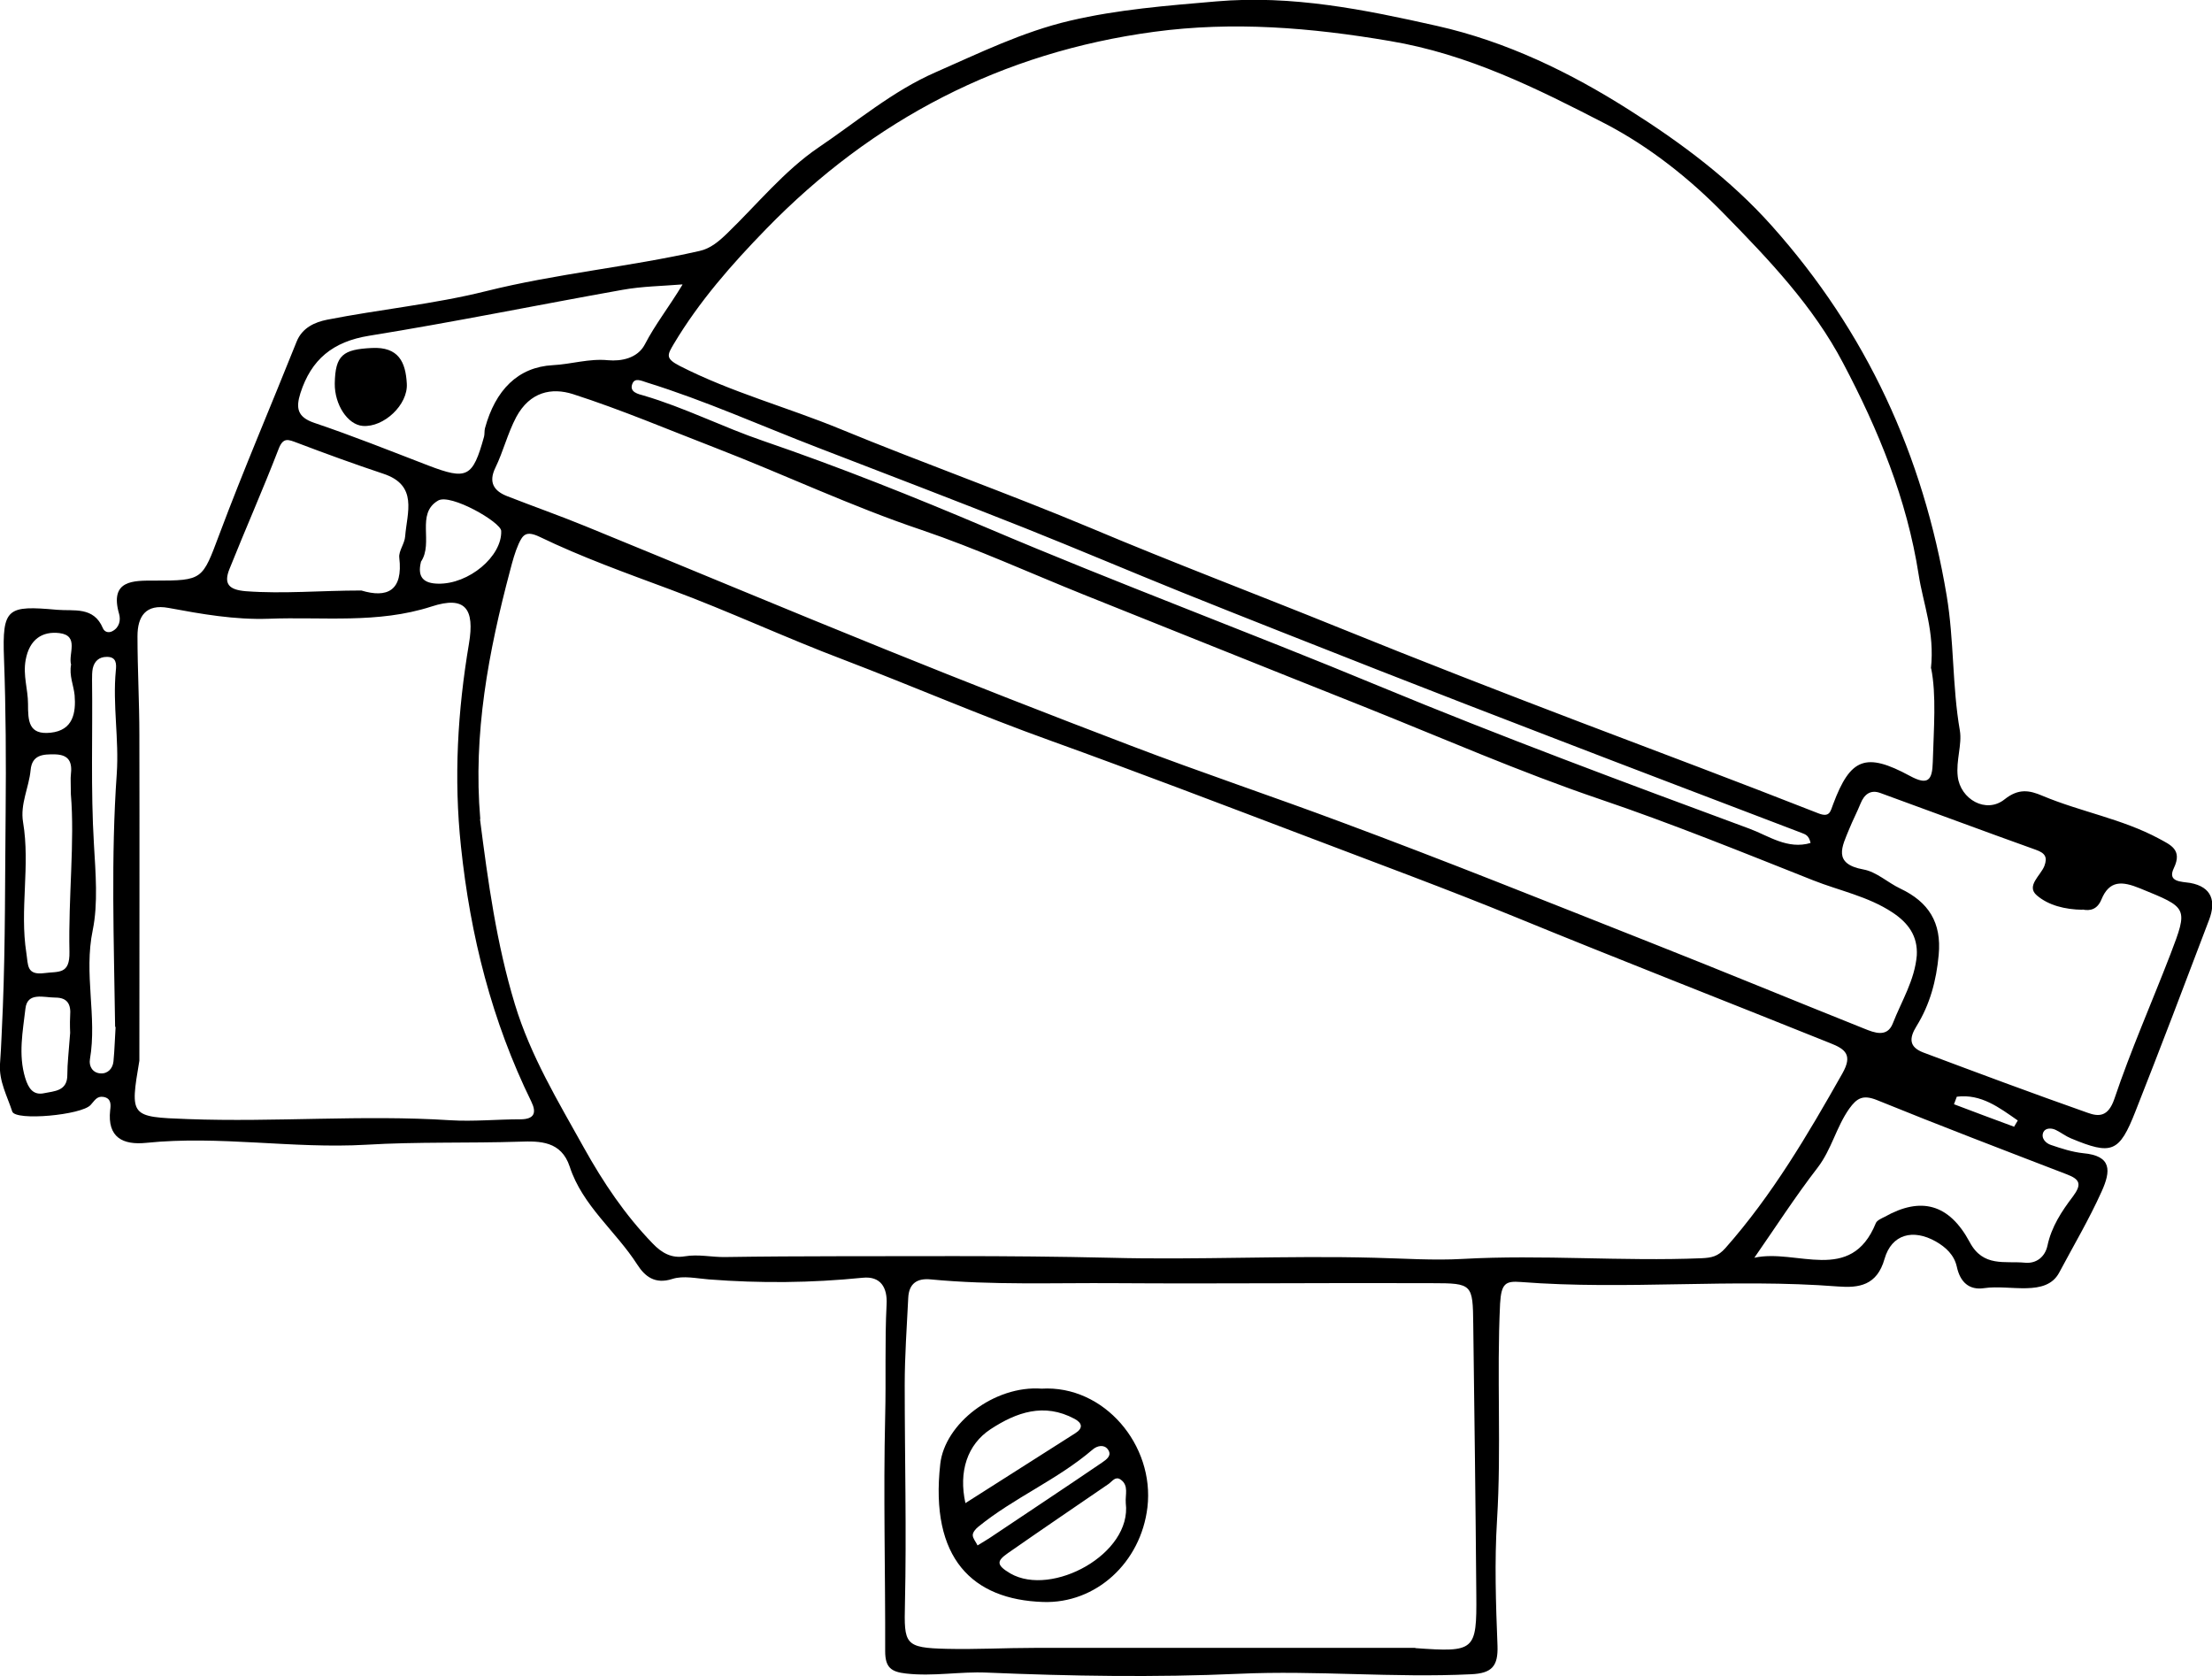
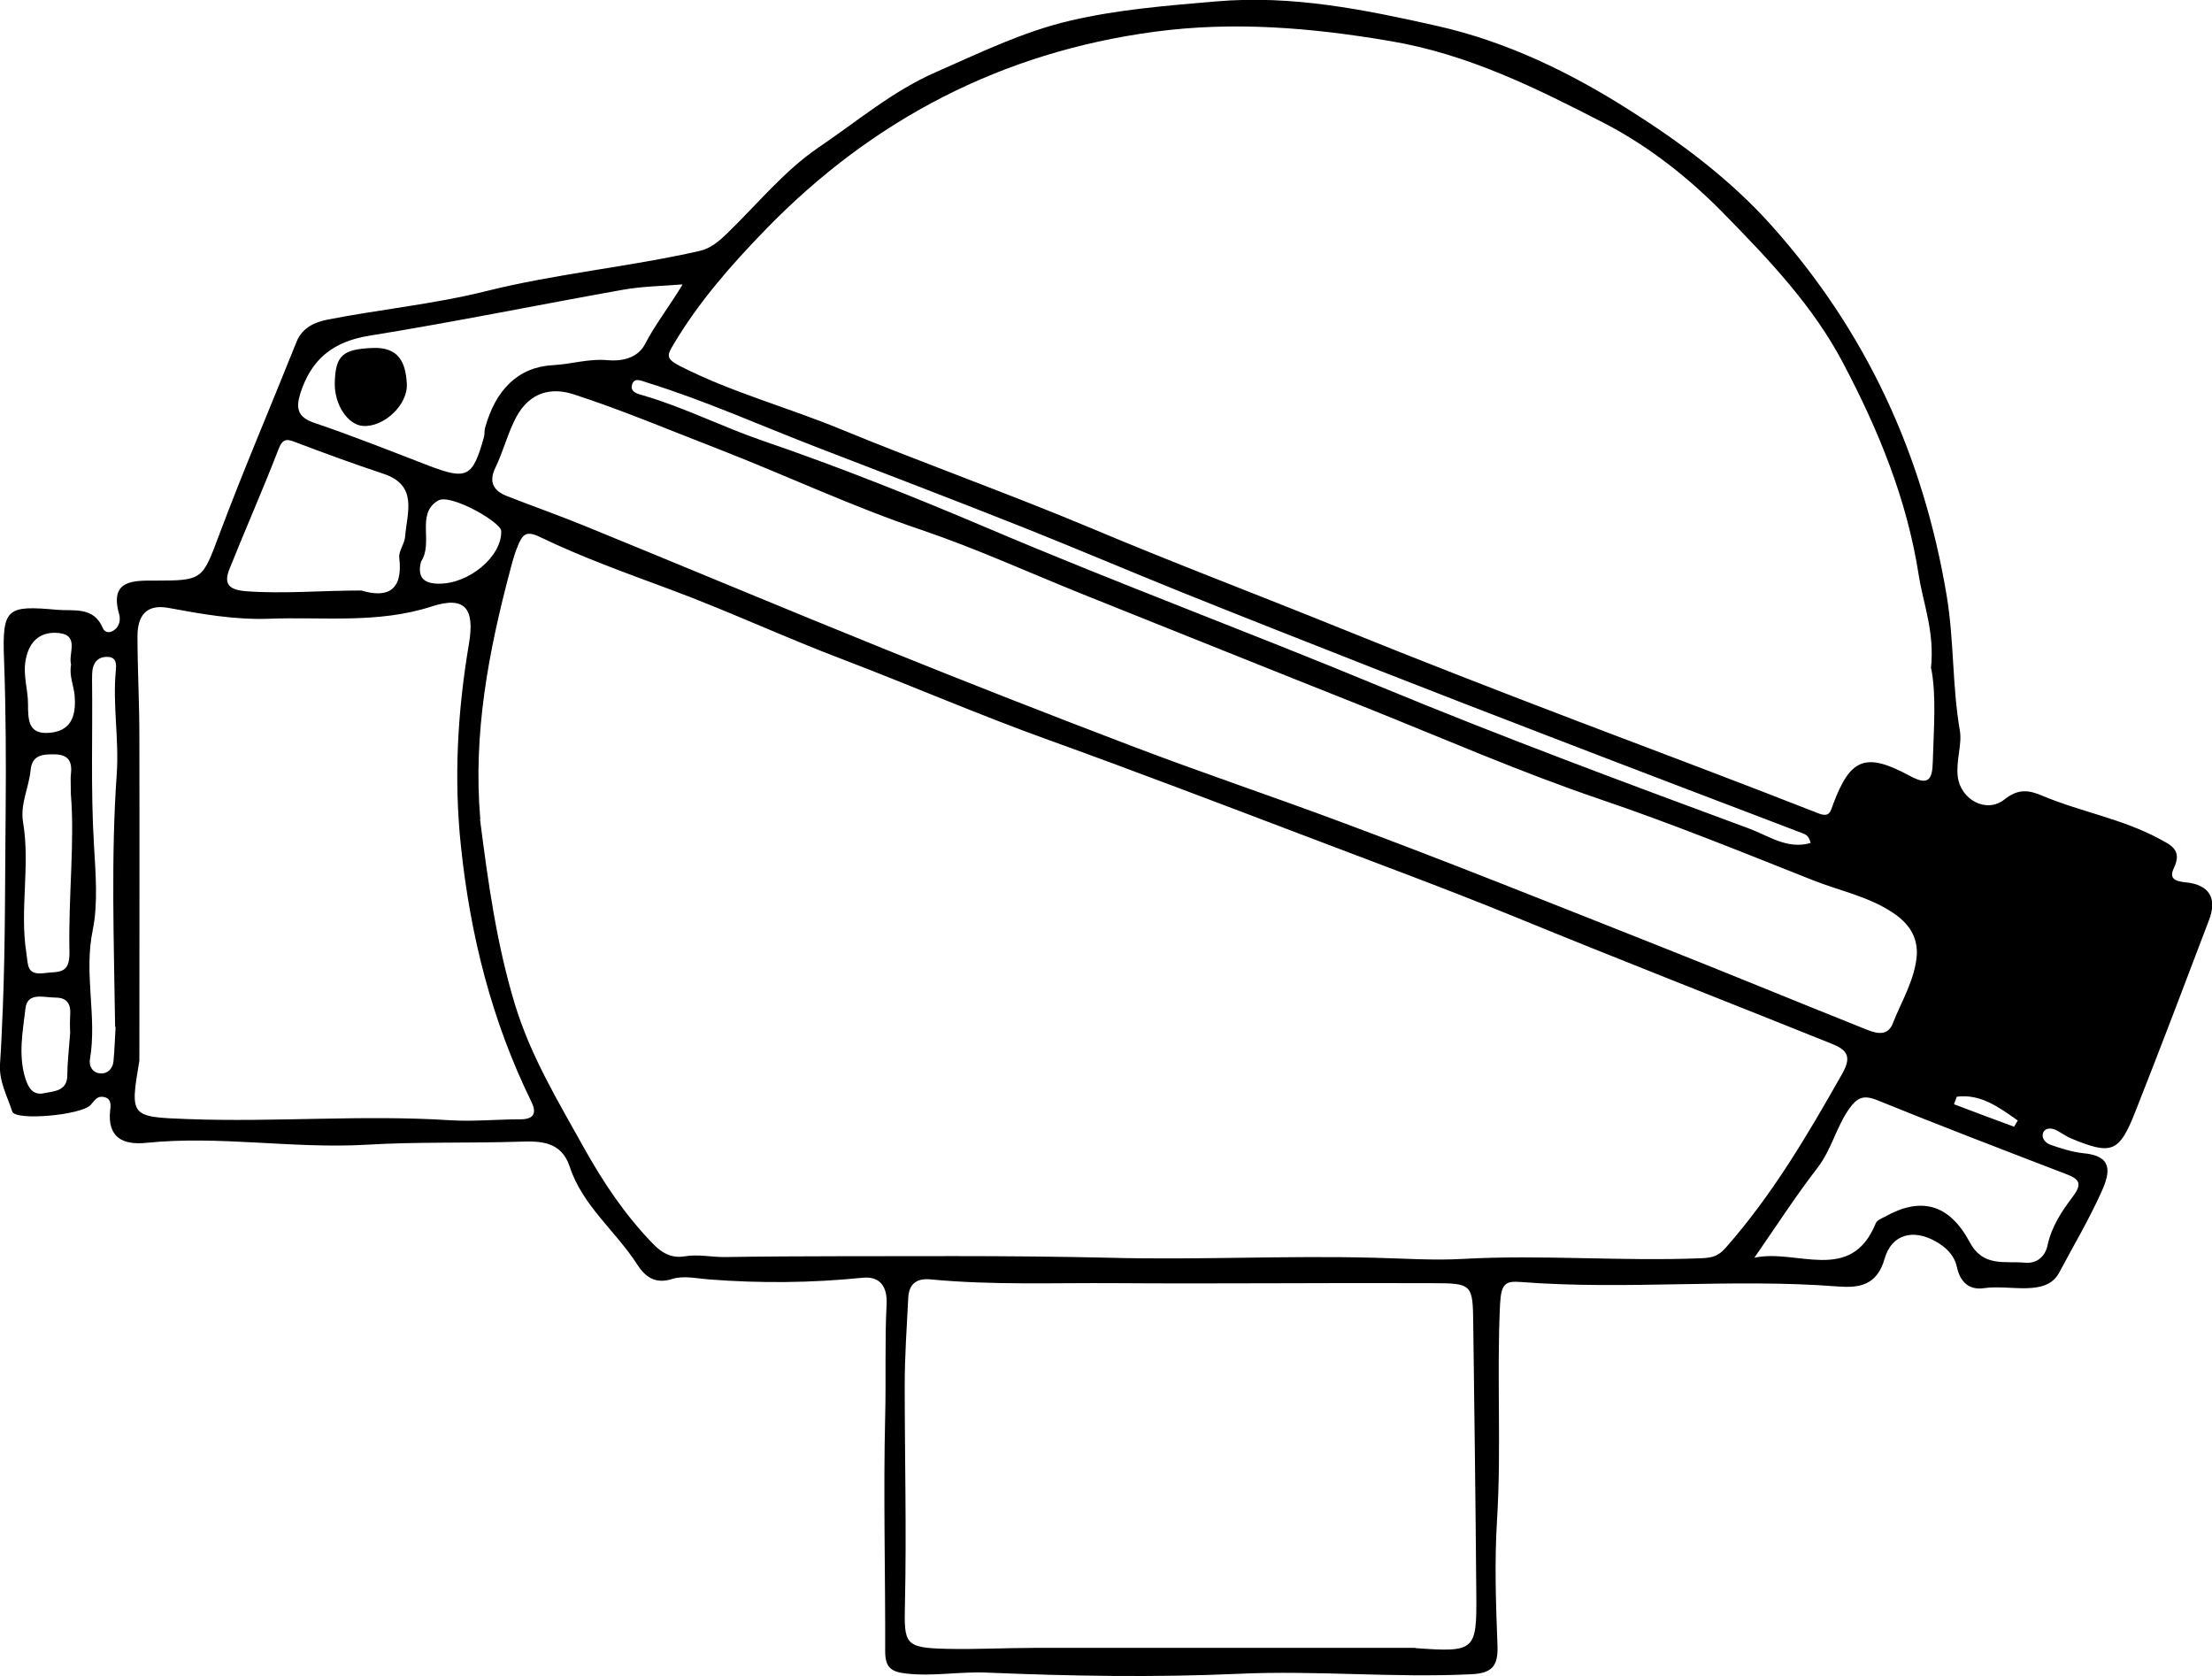
<svg xmlns="http://www.w3.org/2000/svg" id="b" viewBox="0 0 93.96 71.19">
  <g id="c">
-     <path d="m.12,42.81c.11-2.78.09-5.56.12-8.34.02-2.16.01-4.34-.07-6.5-.08-2.16.14-2.26,2.26-2.07.71.06,1.55-.15,1.94.78.06.15.23.22.4.13.31-.16.36-.48.29-.73-.42-1.46.62-1.42,1.5-1.42,2.07,0,2.03-.03,2.76-1.97,1.03-2.75,2.19-5.45,3.28-8.18.24-.6.79-.83,1.29-.93,2.24-.44,4.53-.66,6.74-1.21,3-.75,6.08-1.03,9.08-1.71.47-.1.84-.42,1.19-.76,1.27-1.23,2.42-2.65,3.86-3.63,1.63-1.1,3.15-2.4,4.98-3.2,1.87-.82,3.7-1.72,5.71-2.19,2.04-.48,4.12-.64,6.21-.82,3.23-.28,6.31.35,9.38,1.04,2.94.66,5.65,1.97,8.18,3.58,2.2,1.39,4.3,2.96,6.04,4.91,4.02,4.5,6.43,9.73,7.43,15.71.32,1.92.23,3.83.56,5.73.1.59-.17,1.27-.09,1.95.11.96,1.2,1.6,1.99.97.59-.47,1.05-.39,1.61-.15,1.62.68,3.39.98,4.95,1.82.47.26,1.01.46.63,1.25-.29.6.32.57.69.63.94.17,1.1.79.81,1.56-1.03,2.72-2.06,5.43-3.13,8.14-.69,1.76-1.01,1.87-2.74,1.15-.22-.09-.41-.24-.63-.35-.19-.1-.45-.1-.54.08-.12.26.1.48.32.55.44.15.9.3,1.37.35,1.22.11,1.18.75.78,1.63-.53,1.18-1.2,2.31-1.8,3.44-.56,1.05-2.09.5-3.18.66-.65.1-1.03-.26-1.17-.91-.11-.5-.47-.83-.89-1.07-.97-.55-1.88-.31-2.18.74-.32,1.13-1.09,1.24-1.98,1.17-4.49-.35-8.98.16-13.47-.19-.65-.05-.83.06-.88.92-.15,3.06.06,6.13-.13,9.19-.11,1.77-.05,3.56.02,5.34.03.87-.24,1.17-1.12,1.21-3.29.16-6.58-.17-9.86-.02-3.57.16-7.14.1-10.71-.05-1.14-.05-2.28.17-3.43.04-.64-.07-.89-.26-.89-.95.01-3.33-.08-6.65,0-9.98.04-1.57-.02-3.17.06-4.75.04-.71-.25-1.21-1.02-1.13-2.18.22-4.35.24-6.53.07-.52-.04-1.08-.17-1.55-.02-.74.24-1.17-.11-1.49-.61-.91-1.42-2.33-2.5-2.87-4.16-.36-1.09-1.27-1.09-2.12-1.06-2.18.07-4.36,0-6.52.13-3.13.18-6.23-.4-9.35-.08-.98.1-1.66-.22-1.53-1.39.03-.23.05-.5-.28-.56-.29-.05-.38.16-.55.34-.38.43-3.19.69-3.33.28-.21-.65-.57-1.29-.52-2.02.06-.8.08-1.59.12-2.39Zm20.27-8.01c.34,2.65.7,5.28,1.48,7.85.67,2.21,1.84,4.13,2.94,6.11.82,1.47,1.74,2.84,2.91,4.05.4.42.82.64,1.36.55.59-.1,1.16.04,1.72.03,3.26-.05,6.52-.03,9.78-.04,2.19,0,4.39.02,6.56.07,3.75.1,7.49-.1,11.24,0,1.25.03,2.52.12,3.74.05,3.39-.19,6.77.11,10.16-.03.42-.02.69-.07,1.01-.43,1.99-2.25,3.5-4.82,4.97-7.42.44-.78.14-1.03-.53-1.29-4.45-1.79-8.92-3.53-13.36-5.35-2.91-1.19-5.87-2.28-8.81-3.4-3.64-1.38-7.27-2.77-10.93-4.09-2.96-1.06-5.84-2.31-8.77-3.43-2.49-.94-4.9-2.07-7.38-2.99-1.88-.7-3.76-1.37-5.56-2.24-.57-.27-.71-.09-.89.3-.16.36-.26.74-.36,1.12-.92,3.46-1.58,6.95-1.27,10.56Zm61.63-6.4c.17-1.57-.33-2.75-.52-3.99-.5-3.21-1.71-6.15-3.21-8.99-1.27-2.42-3.15-4.39-5.04-6.32-1.48-1.52-3.19-2.87-5.05-3.84-2.91-1.5-5.82-2.96-9.17-3.52-3.35-.57-6.65-.84-10-.39-6.47.87-11.96,3.72-16.49,8.38-1.46,1.5-2.84,3.07-3.92,4.88-.27.46-.37.61.25.93,2.19,1.12,4.56,1.75,6.82,2.68,3.52,1.45,7.12,2.73,10.63,4.2,3.51,1.48,7.08,2.83,10.61,4.26,3.38,1.37,6.78,2.69,10.19,3.99,3.37,1.28,6.75,2.55,10.11,3.87.5.2.52-.08.64-.39.73-1.95,1.38-2.21,3.25-1.2.77.42.96.2.98-.58.04-1.42.16-2.85-.07-3.99Zm-.6,12.19c.05-.84-.37-1.4-1.04-1.84-1.03-.68-2.25-.92-3.36-1.36-3-1.19-6-2.41-9.07-3.45-3.39-1.15-6.67-2.59-10-3.92-3.98-1.58-7.95-3.18-11.93-4.77-2.29-.92-4.54-1.95-6.87-2.74-2.98-1-5.82-2.35-8.74-3.48-2.02-.78-4.02-1.63-6.07-2.29-.91-.29-1.83-.1-2.41.97-.37.7-.55,1.46-.89,2.16-.3.62-.06.99.52,1.21,1.1.43,2.21.82,3.31,1.27,4.26,1.74,8.5,3.52,12.76,5.24,3.46,1.4,6.94,2.76,10.43,4.09,2.96,1.13,5.98,2.14,8.95,3.25,4.39,1.63,8.74,3.38,13.09,5.1,3.04,1.2,6.06,2.45,9.09,3.66.42.17.97.39,1.21-.22.37-.95.93-1.83,1.02-2.89Zm-21.3,29.41c2.53.18,2.61.12,2.59-2.26-.03-3.83-.08-7.66-.13-11.49-.02-1.71-.03-1.75-1.75-1.75-4.48-.02-8.95.03-13.43,0-2.62-.02-5.25.09-7.86-.16-.58-.06-.93.17-.96.78-.06,1.23-.15,2.47-.15,3.7,0,3.1.08,6.2.01,9.3-.04,1.71-.02,1.87,1.77,1.91,1.24.03,2.48-.04,3.72-.04,5.4,0,10.79,0,16.19,0ZM5.92,45.05c-.4,2.38-.4,2.39,2.05,2.48,3.72.14,7.44-.19,11.16.05.98.06,1.98-.04,2.97-.04.6,0,.7-.28.47-.75-1.68-3.43-2.59-7.04-2.99-10.84-.31-2.92-.14-5.76.34-8.61.25-1.48-.15-2.05-1.59-1.58-2.29.74-4.61.43-6.92.52-1.44.05-2.85-.2-4.25-.46-.97-.18-1.32.36-1.32,1.2,0,1.4.08,2.8.08,4.2.01,4.61,0,9.22,0,13.84Zm82.54-6.41c-.75-.01-1.45-.19-1.94-.61-.47-.4.16-.84.32-1.25.14-.38.03-.55-.37-.69-2.21-.79-4.4-1.61-6.6-2.41-.41-.15-.68.05-.84.45-.15.37-.33.71-.48,1.08-.3.74-.72,1.48.61,1.72.55.1,1.03.56,1.56.81,1.2.57,1.76,1.44,1.63,2.82-.1,1.09-.37,2.1-.94,3.02-.33.53-.31.89.28,1.12,2.32.87,4.65,1.74,6.98,2.56.49.18.88.17,1.14-.58.7-2.08,1.59-4.09,2.38-6.14.77-2.01.74-1.98-1.29-2.81-.76-.31-1.3-.35-1.64.48-.17.41-.47.49-.8.42Zm-13.94,14.78c1.79-.4,4.1,1.14,5.16-1.47.05-.12.24-.2.38-.27,1.53-.86,2.73-.56,3.61,1.08.57,1.07,1.49.79,2.34.87.5.05.86-.26.96-.72.17-.81.61-1.47,1.08-2.09.39-.52.3-.73-.25-.94-2.7-1.04-5.4-2.07-8.08-3.16-.58-.23-.84-.09-1.17.37-.55.78-.75,1.73-1.34,2.5-.95,1.23-1.8,2.55-2.69,3.83ZM28.98,12.08c-.85.07-1.71.08-2.54.23-3.59.64-7.16,1.37-10.76,1.95-1.55.25-2.46,1.01-2.92,2.44-.19.61-.15,1.01.59,1.26,1.63.55,3.23,1.19,4.84,1.81,1.65.63,1.89.51,2.37-1.22.03-.11.01-.24.04-.36.44-1.62,1.4-2.6,2.88-2.68.79-.04,1.54-.29,2.35-.21.56.05,1.25-.08,1.56-.67.44-.85,1.02-1.58,1.6-2.54Zm-13.63,13c1.09.33,1.78.02,1.61-1.4-.03-.28.23-.59.25-.9.08-1.01.56-2.17-.93-2.66-1.23-.41-2.44-.85-3.65-1.31-.38-.14-.6-.26-.8.27-.66,1.71-1.4,3.38-2.08,5.08-.26.64-.03.89.69.95,1.6.12,3.19-.03,4.91-.03Zm61.56,10.73c-.07-.33-.22-.37-.37-.43-3.56-1.36-7.12-2.71-10.67-4.08-2.45-.94-4.9-1.89-7.35-2.85-2.77-1.09-5.55-2.18-8.31-3.29-2.23-.9-4.44-1.84-6.67-2.73-2.92-1.16-5.85-2.28-8.78-3.41-2.42-.93-4.79-2-7.27-2.77-.25-.08-.51-.21-.62.03-.17.38.26.46.47.52,1.74.51,3.36,1.34,5.06,1.92,3.24,1.11,6.42,2.38,9.55,3.71,5.5,2.34,11.11,4.42,16.63,6.71,5.19,2.15,10.47,4.11,15.74,6.06.79.29,1.61.9,2.6.6ZM3.01,33.72c0-.49-.02-.65,0-.81.06-.51-.05-.85-.66-.87-.52-.01-.99.01-1.05.67-.07.74-.45,1.44-.32,2.21.31,1.85-.15,3.71.14,5.56.08.51,0,.95.77.85.6-.08,1.08.07,1.06-.9-.05-2.34.23-4.69.06-6.7Zm1.88,9.89c-.05-3.65-.18-7.21.07-10.75.1-1.47-.18-2.92-.04-4.38.03-.28.03-.59-.39-.58-.32,0-.52.18-.59.49-.03.15-.03.32-.03.48.03,2.33-.06,4.66.08,6.99.07,1.21.18,2.52-.05,3.64-.39,1.87.19,3.68-.12,5.49-.05.29.11.58.45.6.31.02.52-.21.55-.51.05-.51.06-1.03.09-1.46Zm12.99-19.74c-.16.65.12.91.73.92,1.3.03,2.72-1.16,2.68-2.24-.01-.37-2.15-1.6-2.68-1.29-.96.56-.18,1.79-.73,2.6ZM2.98,43.86s-.02-.37,0-.72c.04-.48-.11-.77-.63-.77-.49,0-1.19-.25-1.27.47-.11.96-.31,1.95-.01,2.94.14.46.35.75.81.65.42-.09.99-.08.98-.79,0-.47.06-.95.12-1.77Zm.04-15.63c-.13-.45.36-1.23-.49-1.34-.73-.09-1.28.26-1.44,1.14-.12.66.1,1.25.1,1.86,0,.73.02,1.33.96,1.23.96-.1,1.08-.85,1.02-1.59-.04-.42-.24-.83-.15-1.31Zm82.53,19.63c.05-.09.11-.18.16-.27-.79-.55-1.56-1.14-2.59-1.01-.04.11-.08.22-.12.32.85.32,1.69.64,2.54.95Z" />
-     <path d="m44.24,58.98c2.66-.16,4.81,2.4,4.5,5.04-.28,2.35-2.19,4.1-4.44,4.02-2.98-.1-4.81-1.84-4.36-5.86.19-1.72,2.3-3.35,4.31-3.2Zm3.58,4.85c-.03-.34.14-.74-.22-.99-.22-.15-.35.07-.5.18-1.43.98-2.86,1.95-4.28,2.94-.47.33-.53.5.1.87,1.76,1.01,5.17-.83,4.9-2.99Zm-6.81.01c1.57-1,3.12-1.98,4.67-2.97.33-.21.3-.43-.04-.61-1.29-.69-2.46-.28-3.56.44-.99.65-1.37,1.8-1.07,3.15Zm.51,1.8c.29-.18.42-.25.55-.34,1.58-1.06,3.17-2.11,4.74-3.18.19-.13.44-.3.25-.56-.16-.22-.45-.16-.64,0-1.5,1.29-3.35,2.05-4.87,3.29-.11.09-.23.23-.23.35,0,.14.13.28.2.43Z" />
+     <path d="m.12,42.81c.11-2.78.09-5.56.12-8.34.02-2.16.01-4.34-.07-6.5-.08-2.16.14-2.26,2.26-2.07.71.06,1.55-.15,1.94.78.06.15.23.22.4.13.31-.16.36-.48.29-.73-.42-1.46.62-1.42,1.5-1.42,2.07,0,2.03-.03,2.76-1.97,1.03-2.75,2.19-5.45,3.28-8.18.24-.6.79-.83,1.29-.93,2.24-.44,4.53-.66,6.74-1.21,3-.75,6.08-1.03,9.08-1.71.47-.1.84-.42,1.19-.76,1.27-1.23,2.42-2.65,3.86-3.63,1.63-1.1,3.15-2.4,4.98-3.2,1.87-.82,3.7-1.72,5.71-2.19,2.04-.48,4.12-.64,6.21-.82,3.23-.28,6.31.35,9.38,1.04,2.94.66,5.65,1.97,8.18,3.58,2.2,1.39,4.3,2.96,6.04,4.91,4.02,4.5,6.43,9.73,7.43,15.71.32,1.92.23,3.83.56,5.73.1.59-.17,1.27-.09,1.95.11.96,1.2,1.6,1.99.97.59-.47,1.05-.39,1.61-.15,1.62.68,3.39.98,4.95,1.82.47.26,1.01.46.63,1.25-.29.6.32.57.69.63.94.17,1.1.79.81,1.56-1.03,2.72-2.06,5.43-3.13,8.14-.69,1.76-1.01,1.87-2.74,1.15-.22-.09-.41-.24-.63-.35-.19-.1-.45-.1-.54.08-.12.26.1.48.32.55.44.15.9.3,1.37.35,1.22.11,1.18.75.78,1.63-.53,1.18-1.2,2.31-1.8,3.44-.56,1.05-2.09.5-3.18.66-.65.1-1.03-.26-1.17-.91-.11-.5-.47-.83-.89-1.07-.97-.55-1.88-.31-2.18.74-.32,1.13-1.09,1.24-1.98,1.17-4.49-.35-8.98.16-13.47-.19-.65-.05-.83.06-.88.92-.15,3.06.06,6.13-.13,9.19-.11,1.77-.05,3.56.02,5.34.03.87-.24,1.17-1.12,1.21-3.29.16-6.58-.17-9.86-.02-3.57.16-7.14.1-10.71-.05-1.14-.05-2.28.17-3.43.04-.64-.07-.89-.26-.89-.95.01-3.33-.08-6.65,0-9.98.04-1.57-.02-3.17.06-4.75.04-.71-.25-1.21-1.02-1.13-2.18.22-4.35.24-6.53.07-.52-.04-1.08-.17-1.55-.02-.74.24-1.17-.11-1.49-.61-.91-1.42-2.33-2.5-2.87-4.16-.36-1.09-1.27-1.09-2.12-1.06-2.18.07-4.36,0-6.52.13-3.13.18-6.23-.4-9.35-.08-.98.1-1.66-.22-1.53-1.39.03-.23.05-.5-.28-.56-.29-.05-.38.16-.55.34-.38.43-3.19.69-3.33.28-.21-.65-.57-1.29-.52-2.02.06-.8.08-1.59.12-2.39Zm20.27-8.01c.34,2.65.7,5.28,1.48,7.85.67,2.21,1.84,4.13,2.94,6.11.82,1.47,1.74,2.84,2.91,4.05.4.42.82.64,1.36.55.59-.1,1.16.04,1.72.03,3.26-.05,6.52-.03,9.78-.04,2.19,0,4.39.02,6.56.07,3.75.1,7.49-.1,11.24,0,1.25.03,2.52.12,3.74.05,3.39-.19,6.77.11,10.16-.03.42-.02.69-.07,1.01-.43,1.99-2.25,3.5-4.82,4.97-7.42.44-.78.14-1.03-.53-1.29-4.45-1.79-8.92-3.53-13.36-5.35-2.91-1.19-5.87-2.28-8.81-3.4-3.64-1.38-7.27-2.77-10.93-4.09-2.96-1.06-5.84-2.31-8.77-3.43-2.49-.94-4.9-2.07-7.38-2.99-1.88-.7-3.76-1.37-5.56-2.24-.57-.27-.71-.09-.89.3-.16.36-.26.74-.36,1.12-.92,3.46-1.58,6.95-1.27,10.56Zm61.63-6.4c.17-1.57-.33-2.75-.52-3.99-.5-3.21-1.71-6.15-3.21-8.99-1.27-2.42-3.15-4.39-5.04-6.32-1.48-1.52-3.19-2.87-5.05-3.84-2.91-1.5-5.82-2.96-9.17-3.52-3.35-.57-6.65-.84-10-.39-6.47.87-11.96,3.72-16.49,8.38-1.46,1.5-2.84,3.07-3.92,4.88-.27.46-.37.61.25.93,2.19,1.12,4.56,1.75,6.82,2.68,3.52,1.45,7.12,2.73,10.63,4.2,3.51,1.48,7.08,2.83,10.61,4.26,3.38,1.37,6.78,2.69,10.19,3.99,3.37,1.28,6.75,2.55,10.11,3.87.5.2.52-.08.64-.39.73-1.95,1.38-2.21,3.25-1.2.77.42.96.2.98-.58.04-1.42.16-2.85-.07-3.99Zm-.6,12.19c.05-.84-.37-1.4-1.04-1.84-1.03-.68-2.25-.92-3.36-1.36-3-1.19-6-2.41-9.07-3.45-3.39-1.15-6.67-2.59-10-3.92-3.98-1.58-7.95-3.18-11.93-4.77-2.29-.92-4.54-1.95-6.87-2.74-2.98-1-5.82-2.35-8.74-3.48-2.02-.78-4.02-1.63-6.07-2.29-.91-.29-1.83-.1-2.41.97-.37.7-.55,1.46-.89,2.16-.3.62-.06.99.52,1.21,1.1.43,2.21.82,3.31,1.27,4.26,1.74,8.5,3.52,12.76,5.24,3.46,1.4,6.94,2.76,10.43,4.09,2.96,1.13,5.98,2.14,8.95,3.25,4.39,1.63,8.74,3.38,13.09,5.1,3.04,1.2,6.06,2.45,9.09,3.66.42.17.97.39,1.21-.22.37-.95.93-1.83,1.02-2.89Zm-21.3,29.41c2.53.18,2.61.12,2.59-2.26-.03-3.83-.08-7.66-.13-11.49-.02-1.71-.03-1.75-1.75-1.75-4.48-.02-8.95.03-13.43,0-2.62-.02-5.25.09-7.86-.16-.58-.06-.93.17-.96.78-.06,1.23-.15,2.47-.15,3.7,0,3.1.08,6.2.01,9.3-.04,1.71-.02,1.87,1.77,1.91,1.24.03,2.48-.04,3.72-.04,5.4,0,10.79,0,16.19,0ZM5.92,45.05c-.4,2.38-.4,2.39,2.05,2.48,3.72.14,7.44-.19,11.16.05.98.06,1.98-.04,2.97-.04.6,0,.7-.28.47-.75-1.68-3.43-2.59-7.04-2.99-10.84-.31-2.92-.14-5.76.34-8.61.25-1.48-.15-2.05-1.59-1.58-2.29.74-4.61.43-6.92.52-1.44.05-2.85-.2-4.25-.46-.97-.18-1.32.36-1.32,1.2,0,1.4.08,2.8.08,4.2.01,4.61,0,9.22,0,13.84Zm82.54-6.41Zm-13.94,14.78c1.79-.4,4.1,1.14,5.16-1.47.05-.12.24-.2.38-.27,1.53-.86,2.73-.56,3.61,1.08.57,1.07,1.49.79,2.34.87.5.05.86-.26.96-.72.17-.81.61-1.47,1.08-2.09.39-.52.3-.73-.25-.94-2.7-1.04-5.4-2.07-8.08-3.16-.58-.23-.84-.09-1.17.37-.55.78-.75,1.73-1.34,2.5-.95,1.23-1.8,2.55-2.69,3.83ZM28.98,12.08c-.85.07-1.71.08-2.54.23-3.59.64-7.16,1.37-10.76,1.95-1.55.25-2.46,1.01-2.92,2.44-.19.61-.15,1.01.59,1.26,1.63.55,3.23,1.19,4.84,1.81,1.65.63,1.89.51,2.37-1.22.03-.11.01-.24.04-.36.44-1.62,1.4-2.6,2.88-2.68.79-.04,1.54-.29,2.35-.21.56.05,1.25-.08,1.56-.67.44-.85,1.02-1.58,1.6-2.54Zm-13.63,13c1.09.33,1.78.02,1.61-1.4-.03-.28.23-.59.25-.9.08-1.01.56-2.17-.93-2.66-1.23-.41-2.44-.85-3.65-1.31-.38-.14-.6-.26-.8.27-.66,1.71-1.4,3.38-2.08,5.08-.26.64-.03.89.69.95,1.6.12,3.19-.03,4.91-.03Zm61.56,10.73c-.07-.33-.22-.37-.37-.43-3.56-1.36-7.12-2.71-10.67-4.08-2.45-.94-4.9-1.89-7.35-2.85-2.77-1.09-5.55-2.18-8.31-3.29-2.23-.9-4.44-1.84-6.67-2.73-2.92-1.16-5.85-2.28-8.78-3.41-2.42-.93-4.79-2-7.27-2.77-.25-.08-.51-.21-.62.03-.17.38.26.46.47.52,1.74.51,3.36,1.34,5.06,1.92,3.24,1.11,6.42,2.38,9.55,3.71,5.5,2.34,11.11,4.42,16.63,6.71,5.19,2.15,10.47,4.11,15.74,6.06.79.29,1.61.9,2.6.6ZM3.01,33.72c0-.49-.02-.65,0-.81.06-.51-.05-.85-.66-.87-.52-.01-.99.01-1.05.67-.07.74-.45,1.44-.32,2.21.31,1.85-.15,3.71.14,5.56.08.51,0,.95.77.85.6-.08,1.08.07,1.06-.9-.05-2.34.23-4.69.06-6.7Zm1.88,9.89c-.05-3.65-.18-7.21.07-10.75.1-1.47-.18-2.92-.04-4.38.03-.28.03-.59-.39-.58-.32,0-.52.18-.59.49-.03.15-.03.32-.03.48.03,2.33-.06,4.66.08,6.99.07,1.21.18,2.52-.05,3.64-.39,1.87.19,3.68-.12,5.49-.05.29.11.58.45.6.31.02.52-.21.55-.51.05-.51.06-1.03.09-1.46Zm12.99-19.74c-.16.65.12.91.73.92,1.3.03,2.72-1.16,2.68-2.24-.01-.37-2.15-1.6-2.68-1.29-.96.56-.18,1.79-.73,2.6ZM2.98,43.86s-.02-.37,0-.72c.04-.48-.11-.77-.63-.77-.49,0-1.19-.25-1.27.47-.11.96-.31,1.95-.01,2.94.14.46.35.75.81.65.42-.09.99-.08.98-.79,0-.47.06-.95.12-1.77Zm.04-15.63c-.13-.45.36-1.23-.49-1.34-.73-.09-1.28.26-1.44,1.14-.12.66.1,1.25.1,1.86,0,.73.02,1.33.96,1.23.96-.1,1.08-.85,1.02-1.59-.04-.42-.24-.83-.15-1.31Zm82.53,19.63c.05-.09.11-.18.16-.27-.79-.55-1.56-1.14-2.59-1.01-.04.11-.08.22-.12.32.85.32,1.69.64,2.54.95Z" />
    <path d="m14.22,16.29c.02-1.21.35-1.45,1.57-1.51,1.15-.06,1.44.61,1.49,1.51.06.9-.98,1.87-1.87,1.8-.64-.05-1.2-.9-1.19-1.8Z" />
  </g>
</svg>